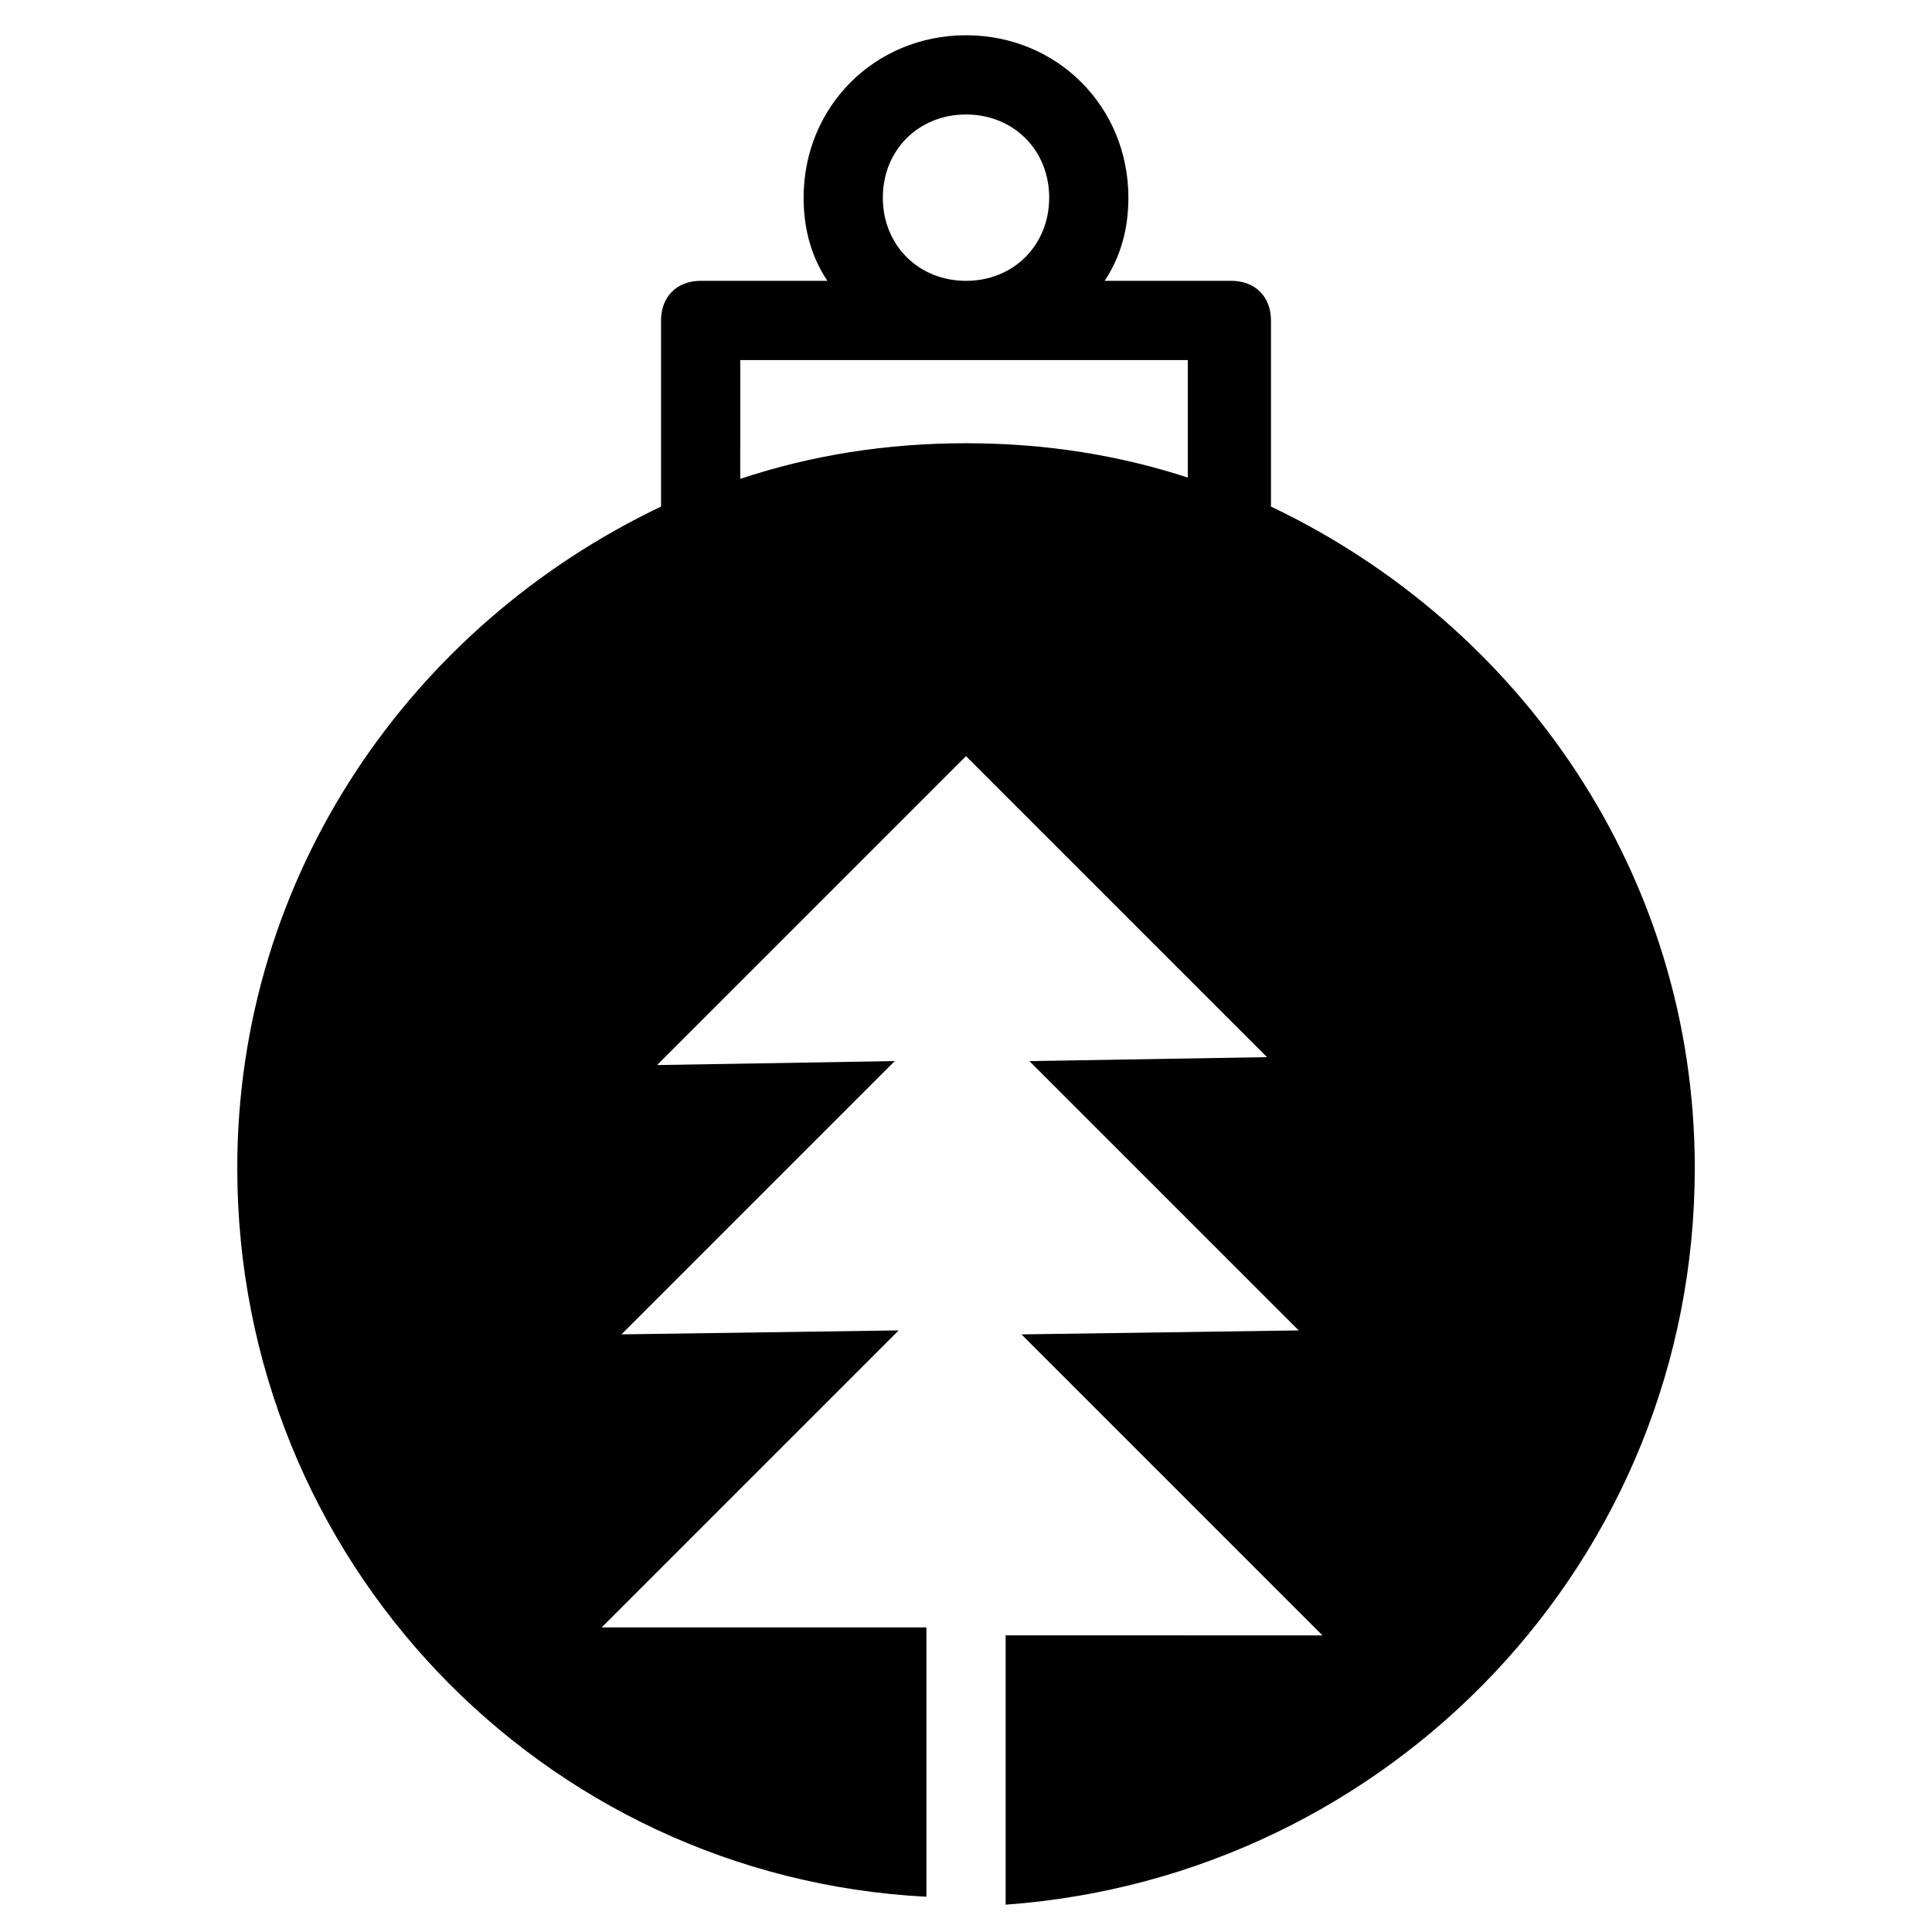
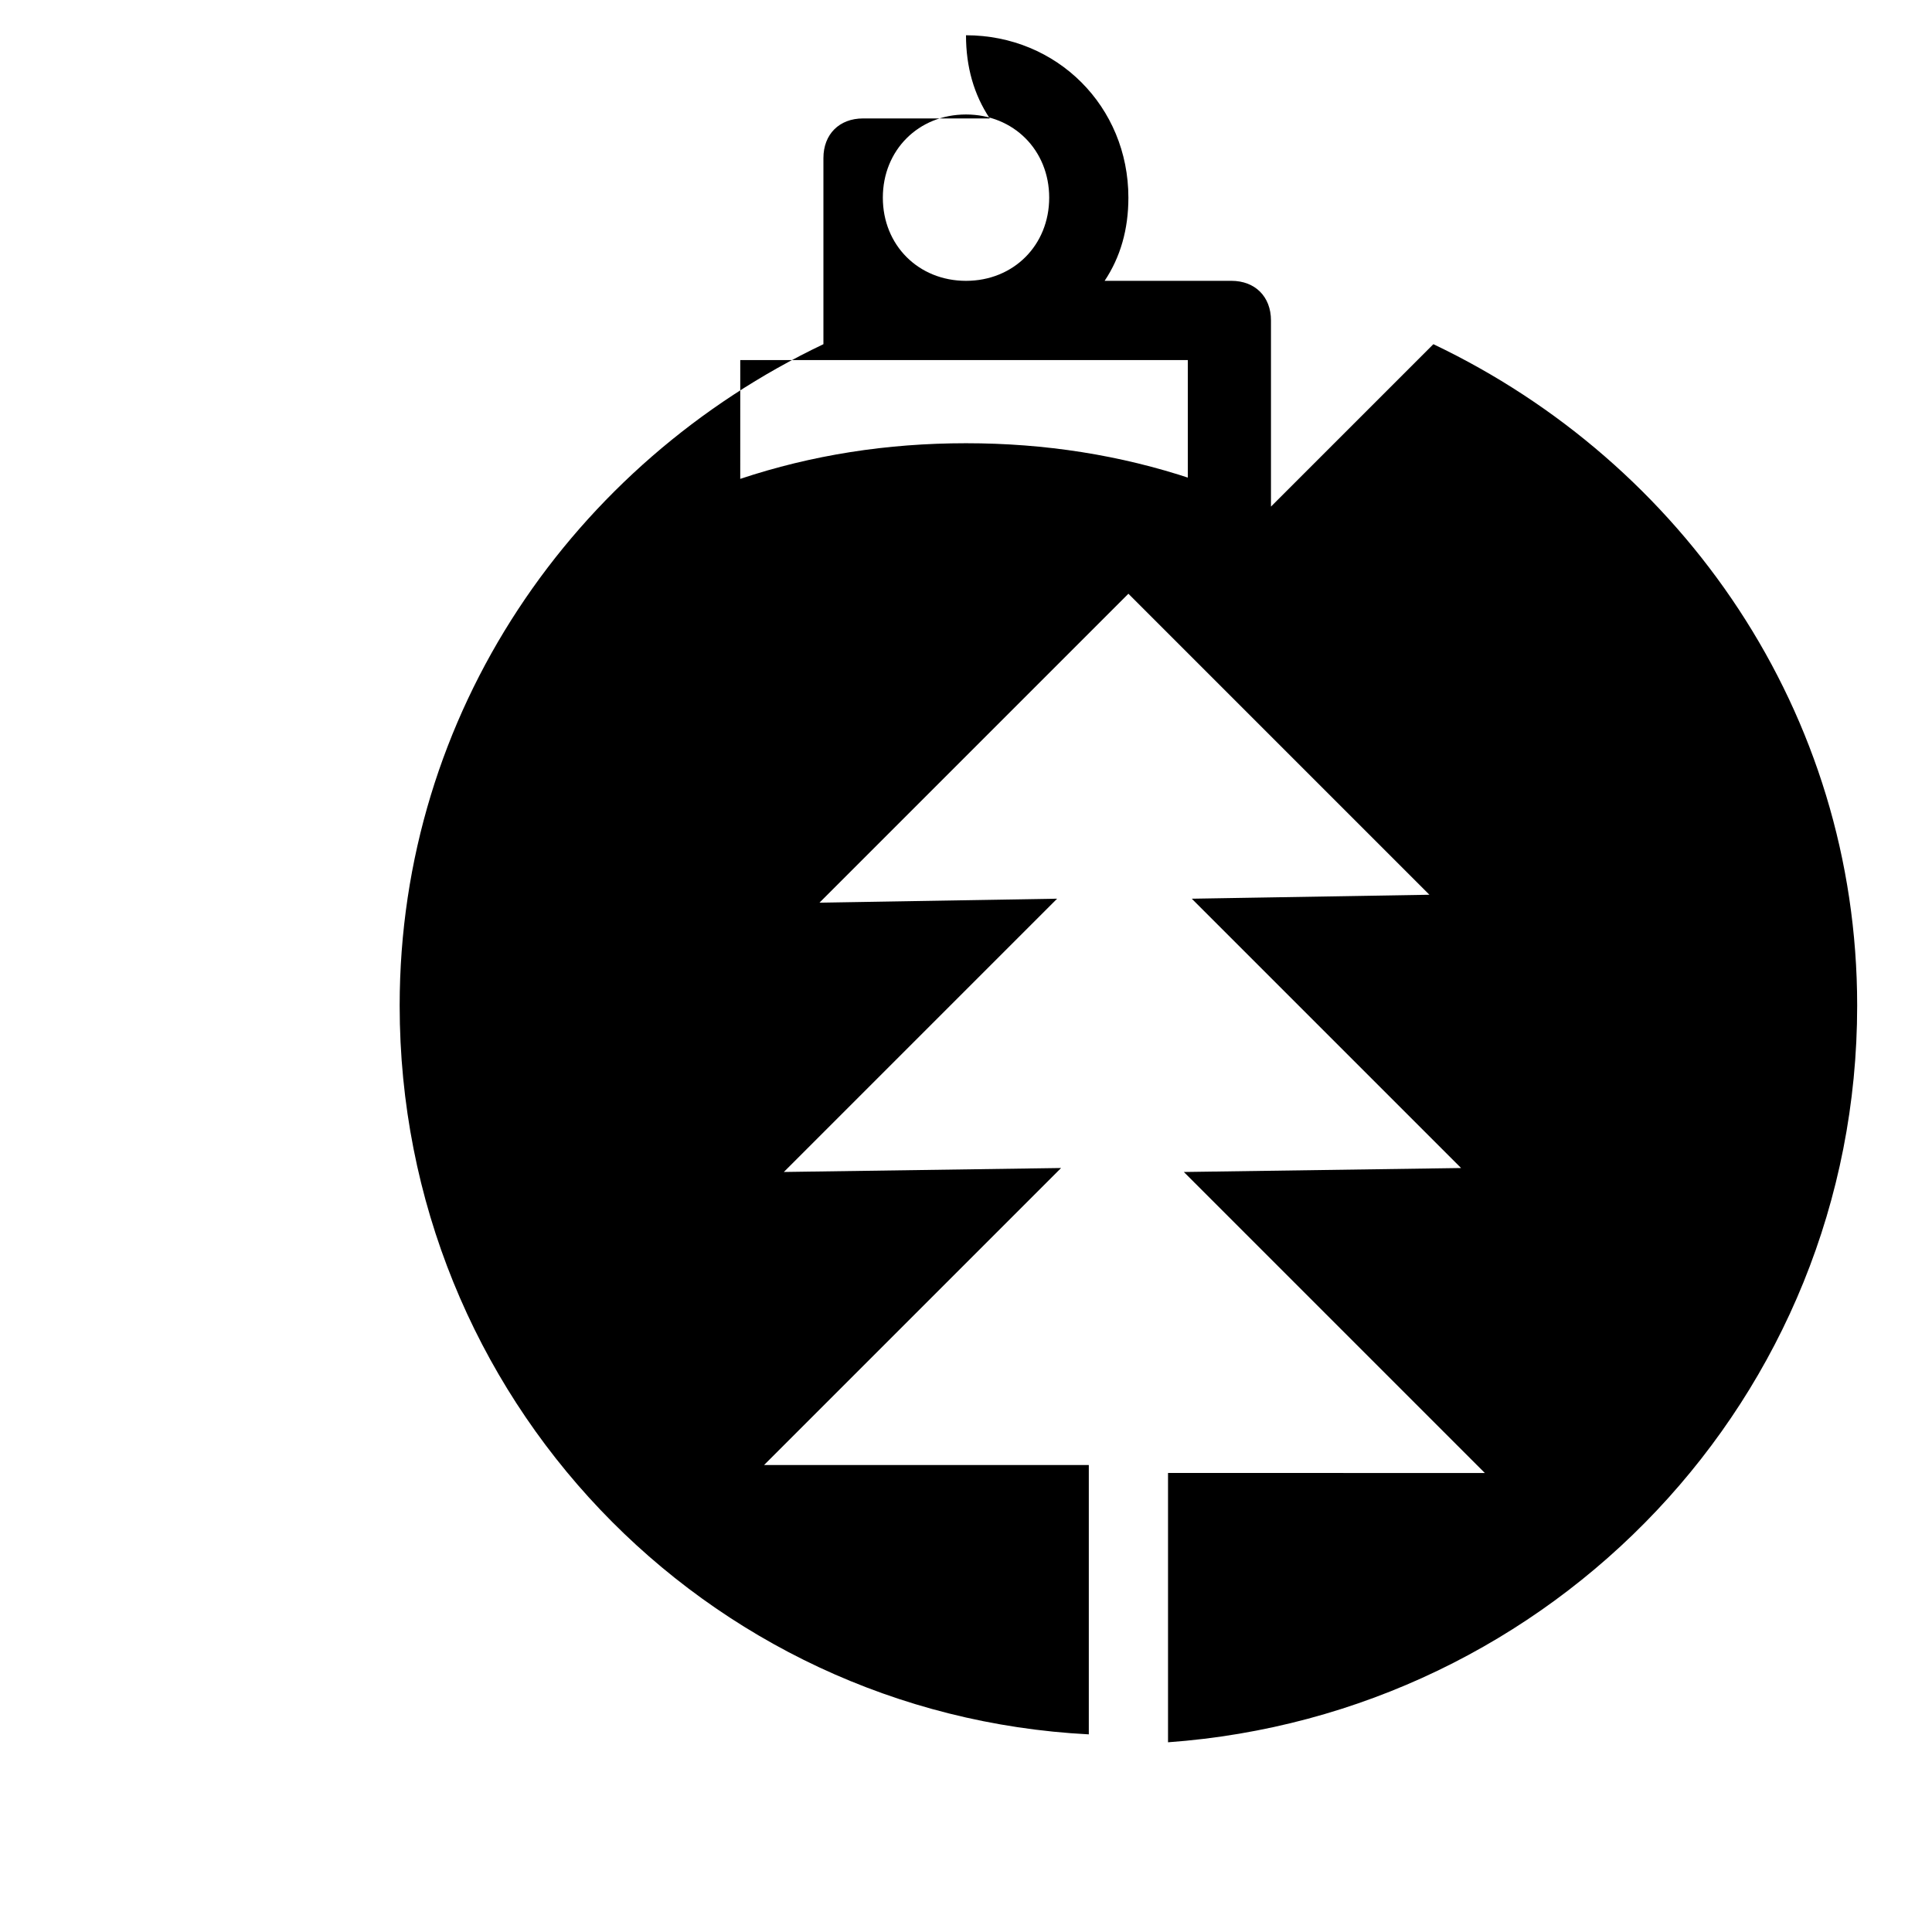
<svg xmlns="http://www.w3.org/2000/svg" fill="#000000" width="800px" height="800px" version="1.1" viewBox="144 144 512 512">
-   <path d="m480.82 278.25v-49.332c0-6.297-4.199-10.496-10.496-10.496h-33.586c4.199-6.297 6.297-13.645 6.297-22.043 0-24.141-18.895-43.035-43.035-43.035s-43.035 18.895-43.035 43.035c0 8.398 2.098 15.742 6.297 22.043h-33.586c-6.297 0-10.496 4.199-10.496 10.496v49.332c-66.121 31.488-112.3 97.613-112.3 175.28 0 103.91 80.82 187.88 182.63 193.13v-71.371h-86.066l78.719-78.719-73.473 1.051 72.422-72.422-62.977 1.051 81.867-81.867 79.77 79.77-62.977 1.051 71.371 71.371-73.473 1.051 79.77 79.77-83.961-0.008v71.371c101.81-7.348 182.63-91.316 182.63-195.23 0-77.668-46.184-143.79-112.31-175.28zm-80.816-103.91c12.594 0 22.043 9.445 22.043 22.043-0.004 12.598-9.449 22.043-22.043 22.043s-22.043-9.445-22.043-22.043c0-12.594 9.445-22.043 22.043-22.043zm59.824 96.566c-18.895-6.297-38.836-9.445-59.828-9.445-20.992 0-40.934 3.148-59.828 9.445l0.004-31.488h118.61v31.488z" />
+   <path d="m480.82 278.25v-49.332c0-6.297-4.199-10.496-10.496-10.496h-33.586c4.199-6.297 6.297-13.645 6.297-22.043 0-24.141-18.895-43.035-43.035-43.035c0 8.398 2.098 15.742 6.297 22.043h-33.586c-6.297 0-10.496 4.199-10.496 10.496v49.332c-66.121 31.488-112.3 97.613-112.3 175.28 0 103.91 80.82 187.88 182.63 193.13v-71.371h-86.066l78.719-78.719-73.473 1.051 72.422-72.422-62.977 1.051 81.867-81.867 79.77 79.77-62.977 1.051 71.371 71.371-73.473 1.051 79.77 79.77-83.961-0.008v71.371c101.81-7.348 182.63-91.316 182.63-195.23 0-77.668-46.184-143.79-112.31-175.28zm-80.816-103.91c12.594 0 22.043 9.445 22.043 22.043-0.004 12.598-9.449 22.043-22.043 22.043s-22.043-9.445-22.043-22.043c0-12.594 9.445-22.043 22.043-22.043zm59.824 96.566c-18.895-6.297-38.836-9.445-59.828-9.445-20.992 0-40.934 3.148-59.828 9.445l0.004-31.488h118.61v31.488z" />
</svg>